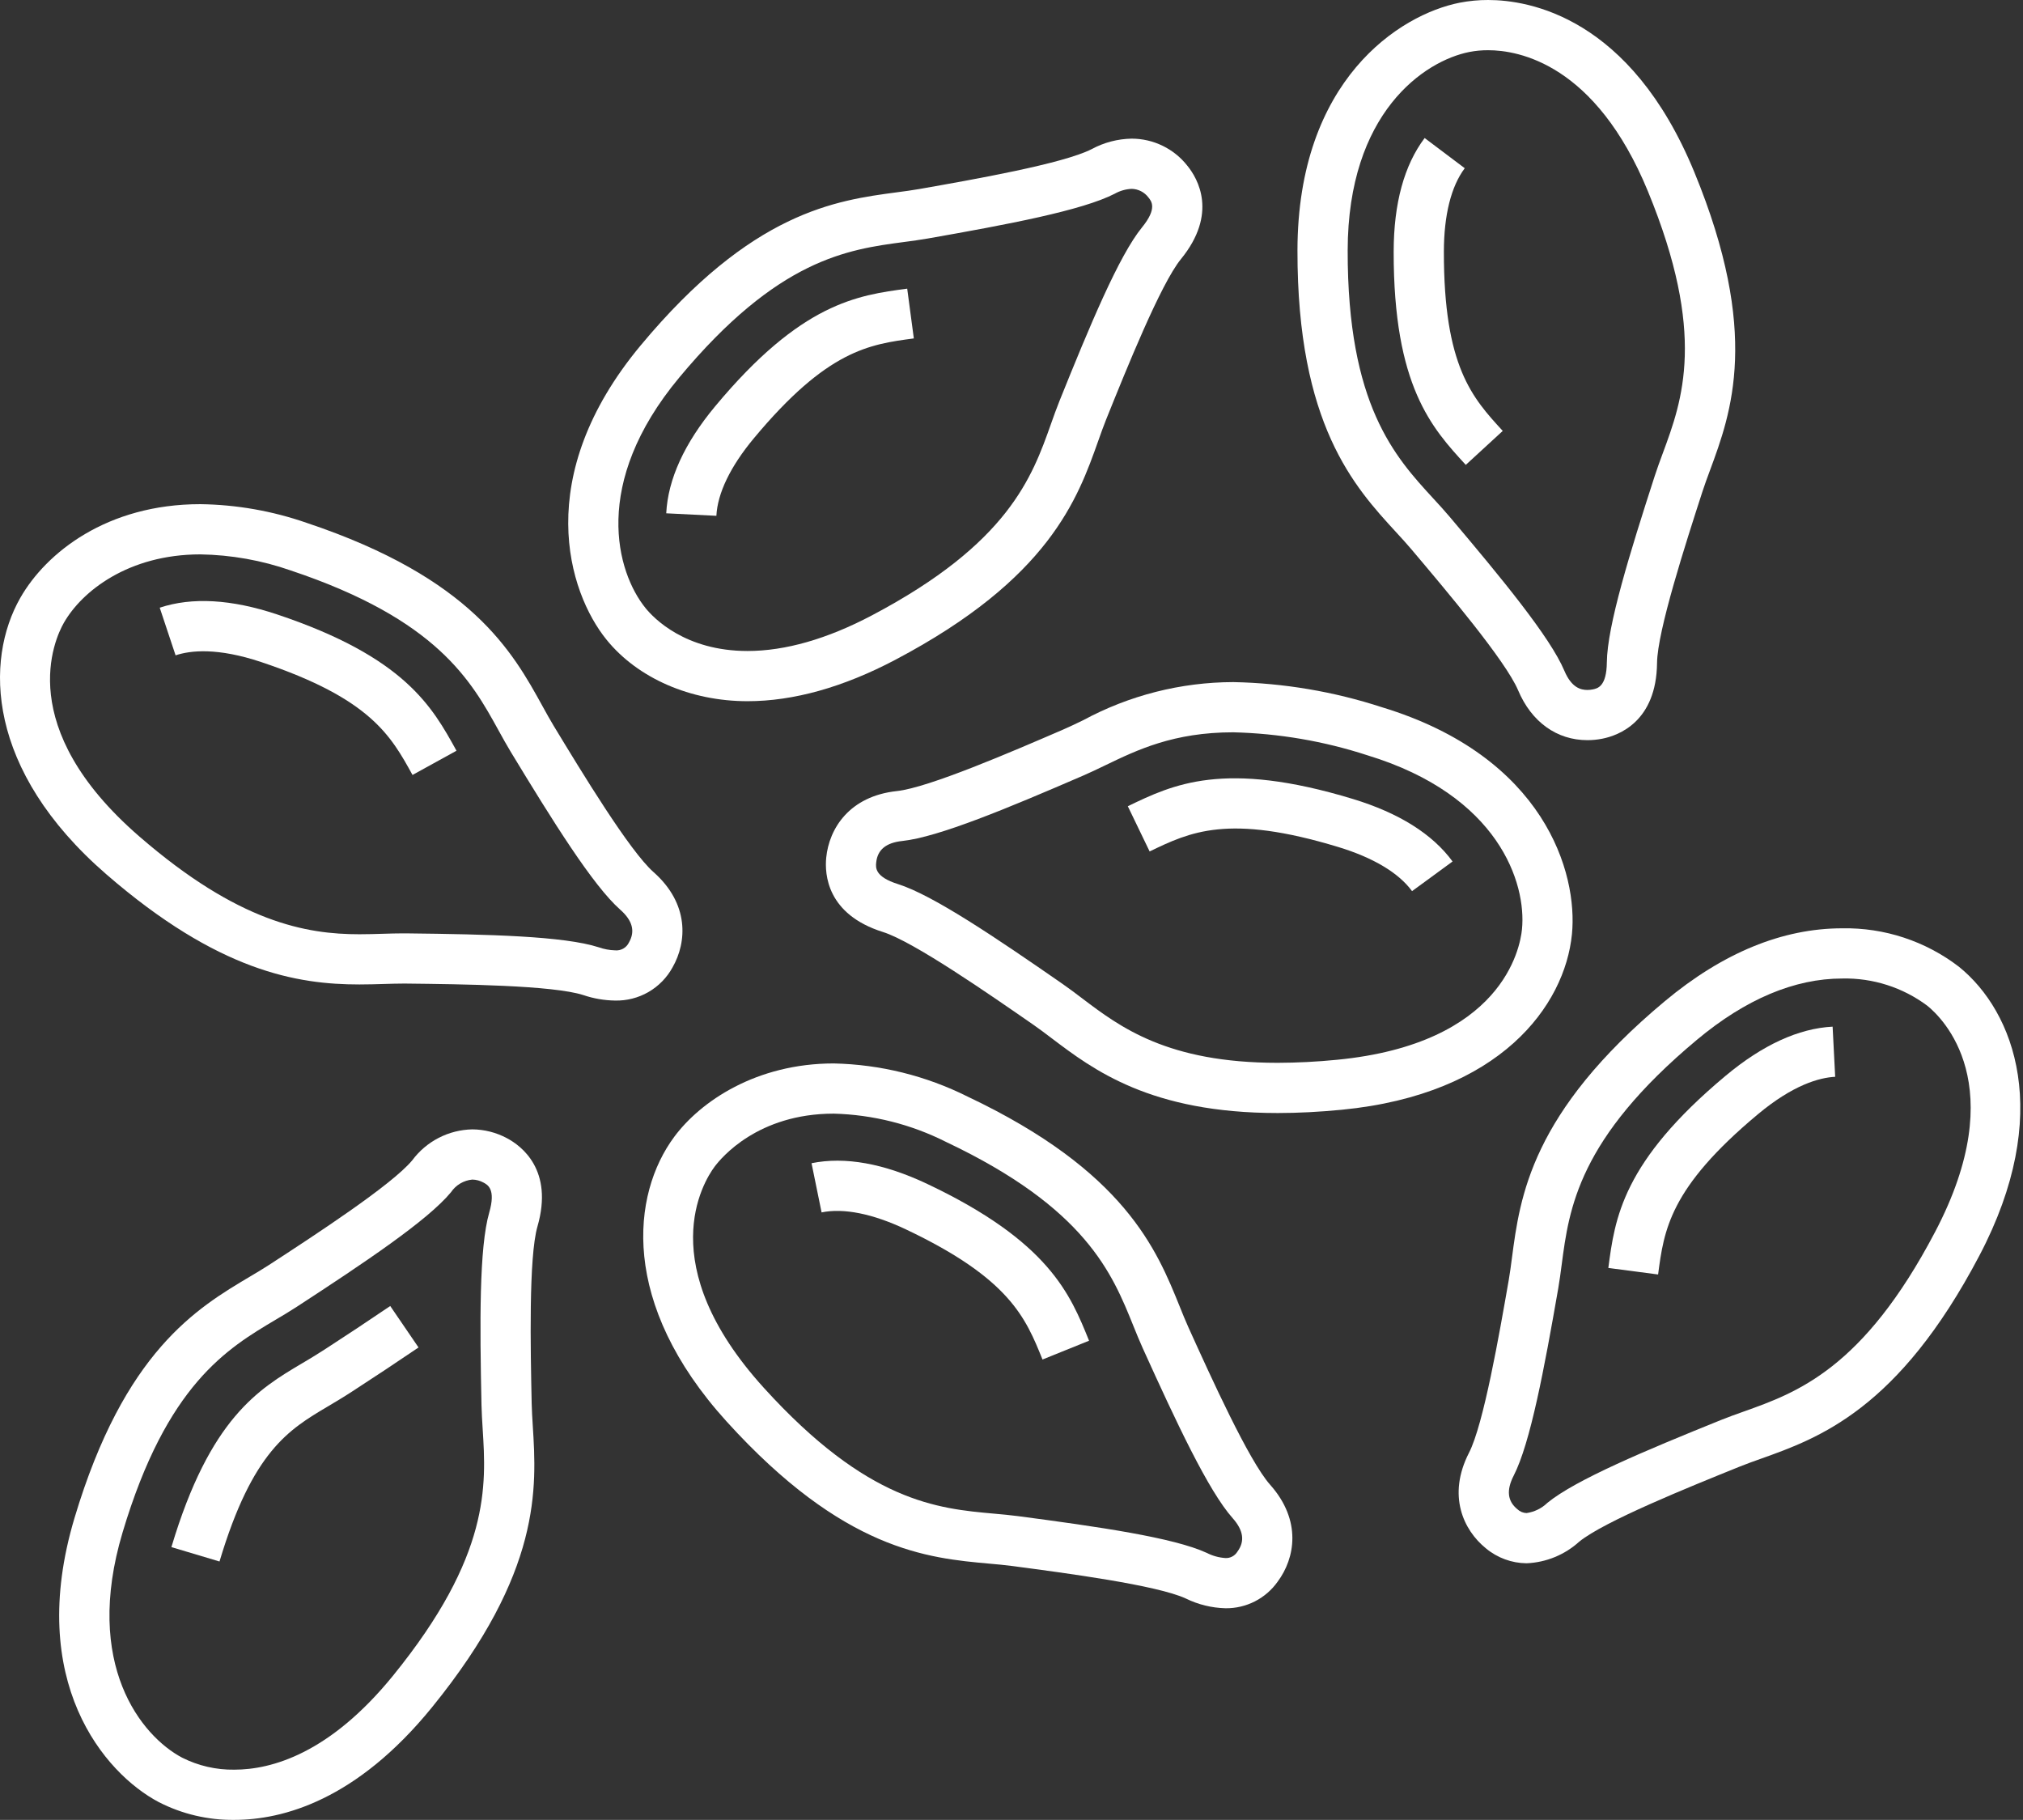
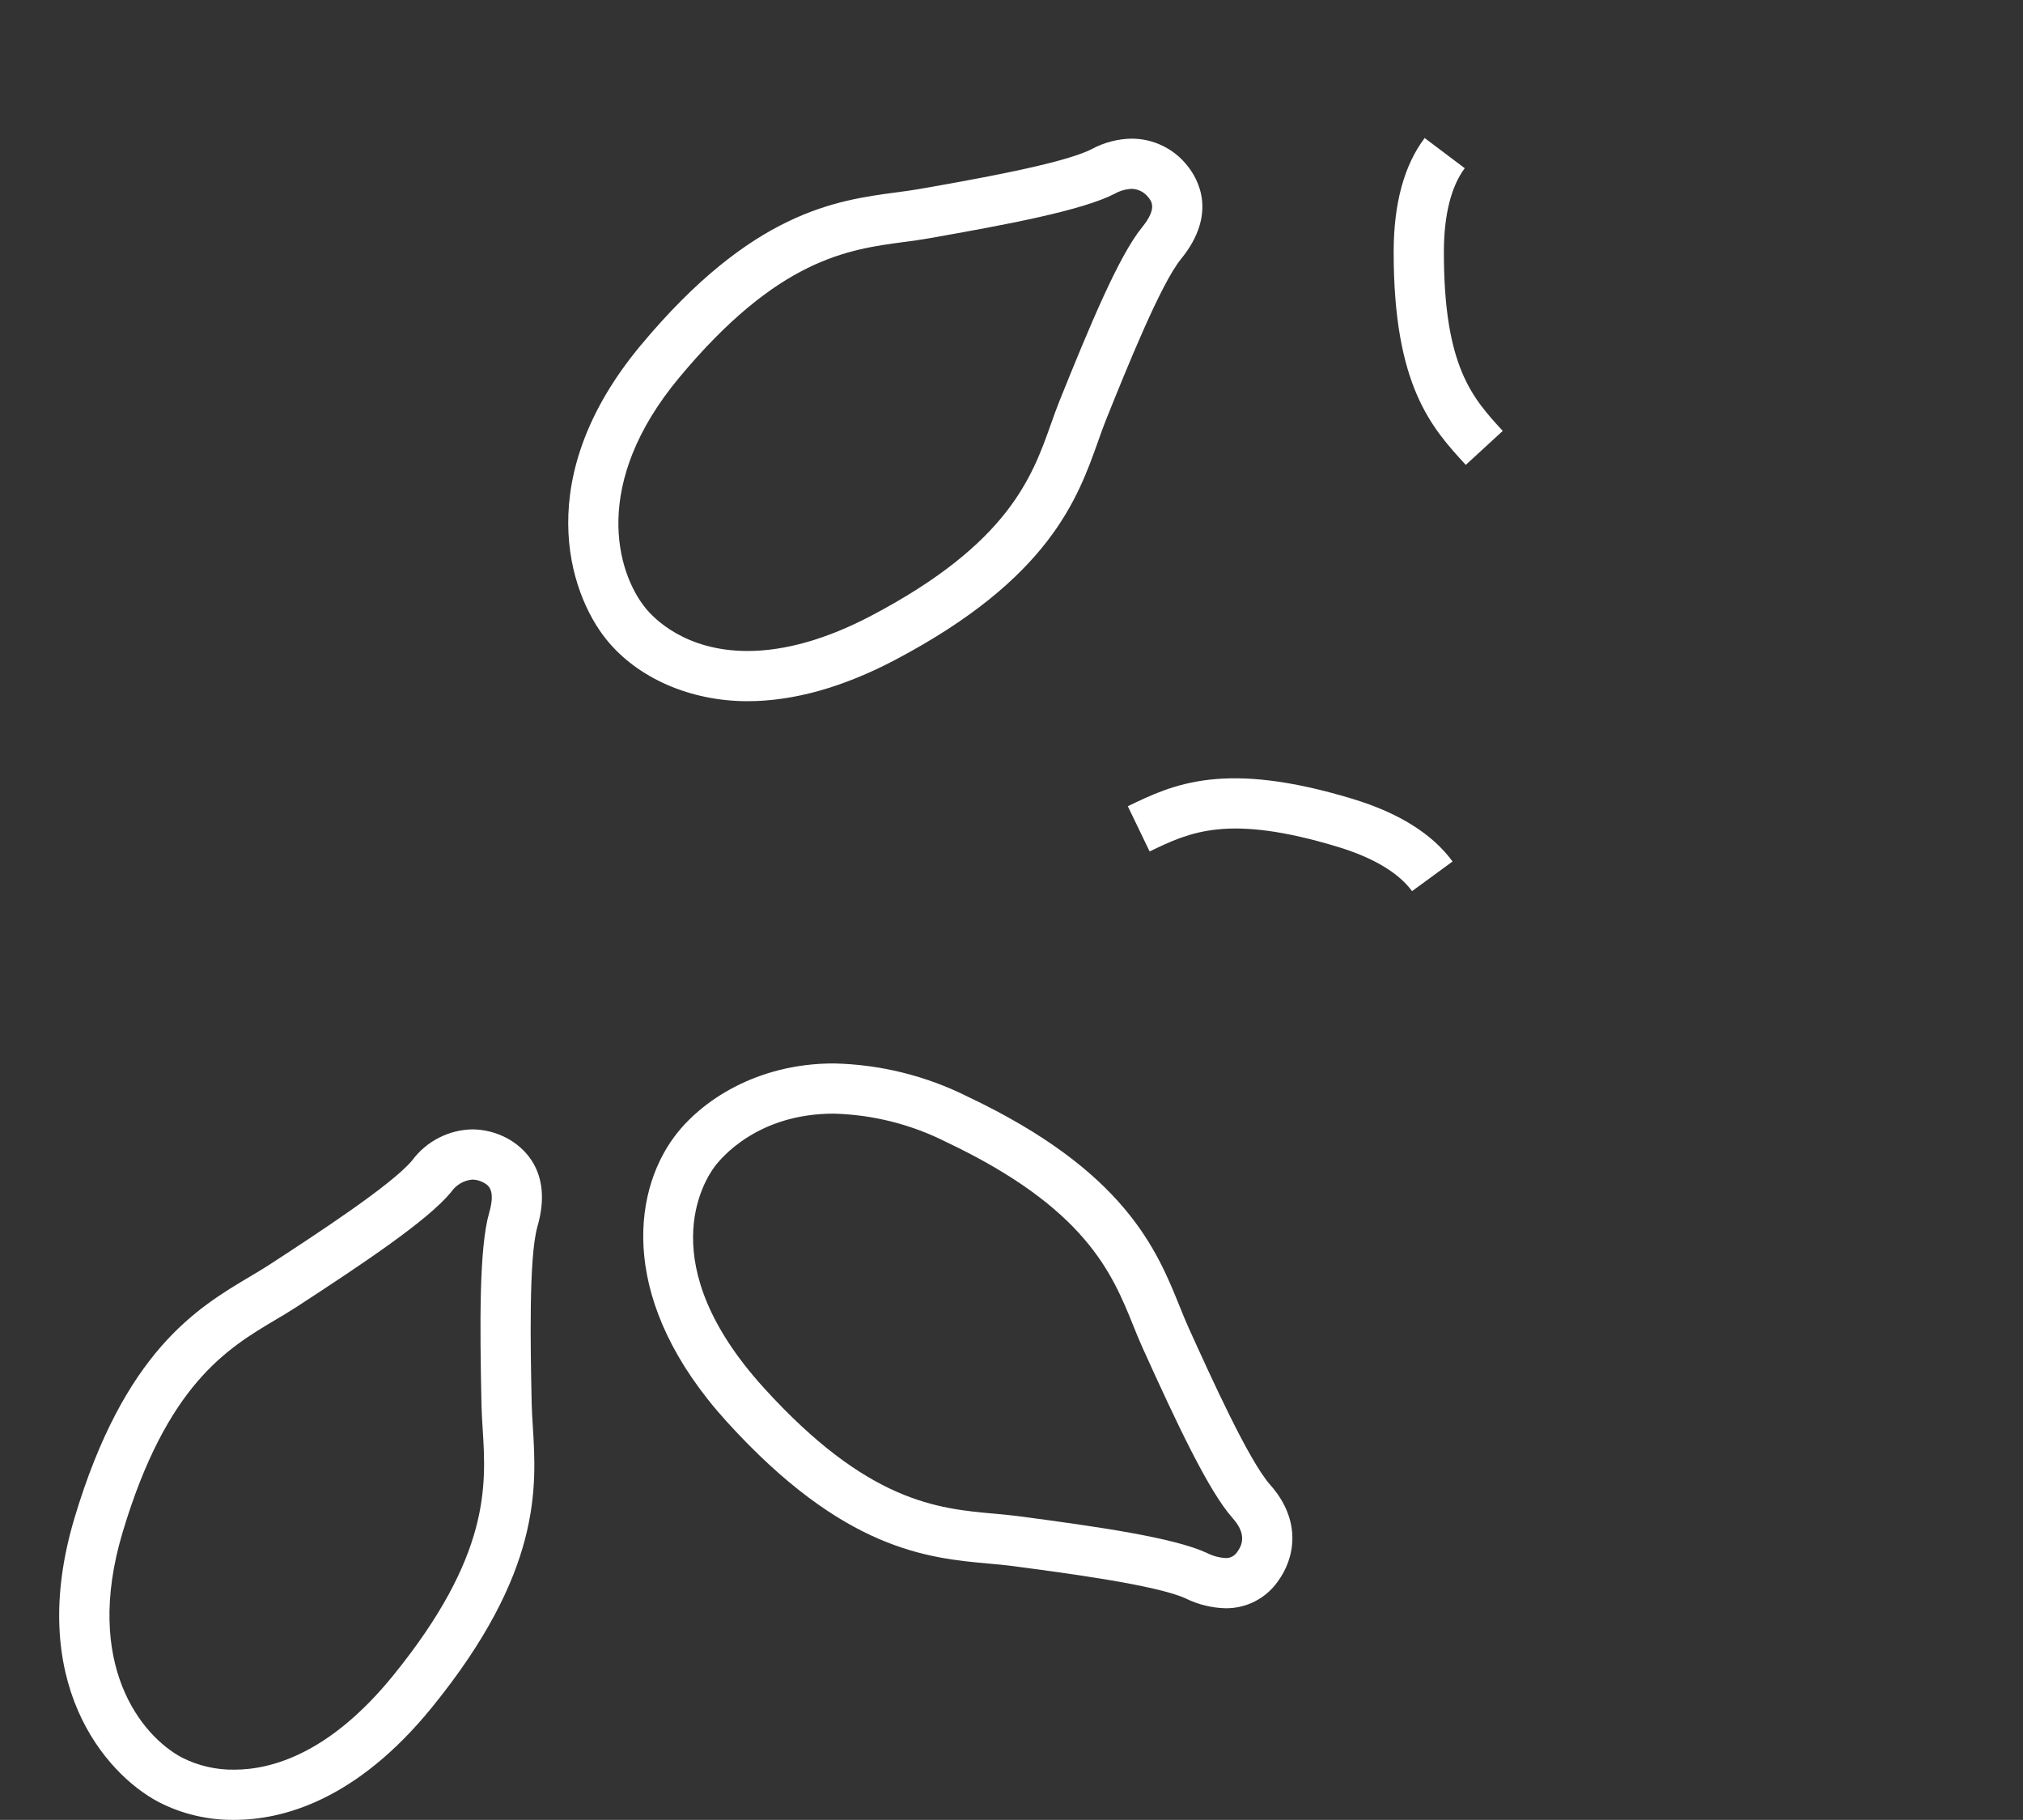
<svg xmlns="http://www.w3.org/2000/svg" width="219" height="197" viewBox="0 0 219 197" fill="none">
  <rect x="0" y="0" width="219" height="197" fill="#333333" stroke="none" />
  <path d="M54.865 123.2C53.714 122.586 52.431 122.261 51.127 122.253C49.86 122.278 48.616 122.592 47.49 123.172C46.364 123.752 45.386 124.582 44.63 125.599C42.423 128.264 34.111 133.68 29.135 136.921C28.459 137.354 27.775 137.772 27.082 138.176C21.333 141.589 13.46 146.264 8.06 164.338C2.783 182.004 11.308 191.968 17.177 195.07C19.708 196.37 22.518 197.032 25.363 196.999C30.613 196.999 38.588 194.882 46.777 184.8C58.669 170.156 58.096 161.018 57.676 154.345C57.623 153.492 57.573 152.685 57.557 151.933C57.432 146.006 57.226 136.086 58.183 132.763C59.948 126.646 56.451 124.038 54.865 123.2ZM52.962 131.257C51.865 135.06 51.939 143.261 52.123 152.057C52.141 152.914 52.195 153.774 52.252 154.686C52.636 160.786 53.112 168.379 42.559 181.374C35.717 189.796 29.433 191.564 25.364 191.564H25.363C23.403 191.592 21.466 191.146 19.716 190.264C15.313 187.937 8.998 180.185 13.267 165.893C18.06 149.853 24.601 145.97 29.857 142.849C30.641 142.383 31.383 141.942 32.11 141.47C39.474 136.672 46.292 132.113 48.816 129.064C49.075 128.678 49.417 128.354 49.817 128.115C50.217 127.877 50.664 127.731 51.128 127.687C51.547 127.695 51.958 127.804 52.327 128.004C52.804 128.257 53.692 128.726 52.962 131.257Z" fill="white" />
-   <path d="M35.115 146.099C34.301 146.63 33.474 147.119 32.674 147.595C28.012 150.362 22.729 153.501 18.555 167.473L23.763 169.029C27.33 157.09 31.273 154.748 35.449 152.268C36.296 151.765 37.173 151.246 38.082 150.653C40.507 149.081 42.916 147.484 45.308 145.862L42.245 141.373C39.885 142.973 37.508 144.548 35.115 146.099ZM170.17 101.133C170.829 94.527 167.234 81.916 149.592 76.554C144.393 74.859 138.972 73.943 133.505 73.836C127.838 73.85 122.263 75.265 117.276 77.954C116.506 78.326 115.779 78.677 115.092 78.974C109.649 81.326 100.539 85.264 97.098 85.631C91.927 86.183 89.752 89.716 89.443 92.837C89.265 94.621 89.507 98.977 95.58 100.887C98.884 101.924 107.04 107.582 111.913 110.961C112.526 111.386 113.169 111.873 113.85 112.389C118.364 115.805 124.544 120.484 138.321 120.484C140.498 120.484 142.832 120.365 145.257 120.129C162.416 118.464 169.403 108.855 170.17 101.133ZM144.731 114.72C142.601 114.932 140.461 115.042 138.32 115.049C126.369 115.049 121.247 111.172 117.131 108.056C116.435 107.521 115.728 107 115.01 106.495C107.787 101.485 100.988 96.89 97.21 95.702C94.697 94.911 94.797 93.913 94.852 93.375C94.989 91.988 95.912 91.224 97.674 91.036C101.611 90.616 109.18 87.451 117.252 83.96C118.04 83.621 118.816 83.246 119.639 82.849C123.114 81.172 127.054 79.271 133.506 79.271C138.436 79.391 143.322 80.227 148.012 81.754C162.284 86.092 165.255 95.638 164.762 100.594C164.558 102.649 162.632 112.983 144.732 114.72H144.731Z" fill="white" />
  <path d="M146.459 86.488C132.505 82.247 126.972 84.918 122.091 87.274L124.453 92.169C128.826 90.059 132.957 88.066 144.879 91.689C148.655 92.836 151.416 94.488 152.862 96.464L157.247 93.254C155.07 90.28 151.441 88.003 146.46 86.488H146.459ZM128.656 143.691C128.331 142.958 128.021 142.218 127.727 141.472C125.224 135.272 121.797 126.781 104.749 118.705C100.244 116.45 95.295 115.224 90.258 115.116C81.872 115.116 75.84 119.218 72.991 123.058C68.367 129.291 67.075 141.1 78.656 153.872C91.328 167.845 100.447 168.664 107.106 169.262C107.958 169.338 108.763 169.41 109.501 169.508C115.381 170.284 125.223 171.582 128.365 173.034C129.708 173.693 131.178 174.054 132.673 174.091C133.778 174.104 134.869 173.847 135.853 173.344C136.836 172.841 137.682 172.107 138.319 171.204C140.188 168.684 140.955 164.607 137.499 160.722C135.199 158.137 131.105 149.097 128.656 143.691ZM133.954 167.966C133.822 168.185 133.633 168.365 133.408 168.486C133.183 168.608 132.929 168.667 132.673 168.657C131.966 168.614 131.275 168.424 130.644 168.101C127.05 166.441 118.928 165.27 110.211 164.12C109.341 164.011 108.468 163.921 107.593 163.849C101.504 163.302 93.927 162.623 82.681 150.222C70.601 136.899 76.125 127.955 77.355 126.297C78.066 125.338 82.036 120.55 90.258 120.55C94.49 120.661 98.644 121.708 102.423 123.616C117.552 130.783 120.398 137.837 122.686 143.507C123.028 144.352 123.351 145.153 123.707 145.938C127.333 153.946 130.807 161.378 133.438 164.335C134.615 165.659 134.784 166.845 133.954 167.966Z" fill="white" />
-   <path d="M100.386 128.162C95.681 125.934 91.465 125.178 87.853 125.916L88.941 131.241C91.338 130.749 94.492 131.385 98.058 133.074C109.321 138.41 111.038 142.663 112.856 147.166L117.896 145.131C115.866 140.104 113.566 134.407 100.386 128.162ZM72.811 104.709C74.367 101.985 74.641 97.845 70.745 94.4C68.152 92.108 63.003 83.622 59.927 78.549C59.541 77.912 59.151 77.205 58.738 76.456C55.513 70.6 51.094 62.581 33.204 56.601C29.5 55.312 25.612 54.628 21.69 54.575C11.585 54.575 4.993 59.817 2.195 64.722C-1.651 71.462 -1.521 83.342 11.505 94.637C23.628 105.149 32.158 106.566 38.904 106.566C39.857 106.566 40.739 106.539 41.592 106.513C42.32 106.492 43.017 106.47 43.688 106.47L43.997 106.471C49.928 106.538 59.853 106.651 63.148 107.716C64.253 108.091 65.41 108.291 66.577 108.309C67.846 108.34 69.1 108.02 70.2 107.385C71.3 106.75 72.203 105.824 72.811 104.709ZM68.09 102.015C67.958 102.297 67.741 102.531 67.47 102.685C67.199 102.838 66.887 102.904 66.577 102.873C65.978 102.854 65.386 102.743 64.821 102.545C61.053 101.327 52.85 101.136 44.059 101.037L43.688 101.035C42.964 101.035 42.212 101.057 41.427 101.081C40.614 101.106 39.775 101.131 38.905 101.131C33.162 101.131 25.837 99.872 15.066 90.531C1.478 78.748 5.892 69.208 6.915 67.416C8.864 64 13.902 60.011 21.689 60.011C25.026 60.064 28.332 60.653 31.482 61.755C47.358 67.062 51.029 73.725 53.978 79.078C54.419 79.878 54.835 80.634 55.281 81.369C59.84 88.885 64.178 95.85 67.145 98.473C68.473 99.647 68.782 100.805 68.09 102.015Z" fill="white" />
-   <path d="M30.004 66.513C25.065 64.863 20.788 64.616 17.291 65.782L19.008 70.939C20.628 70.398 23.552 70.088 28.281 71.668C40.1 75.618 42.313 79.635 44.656 83.888L49.417 81.266C46.801 76.519 43.837 71.138 30.004 66.513ZM212.063 104.648C208.445 101.872 203.992 100.405 199.432 100.488C192.962 100.488 186.502 103.142 180.226 108.378C165.739 120.463 164.546 129.543 163.675 136.172C163.563 137.019 163.459 137.819 163.329 138.564C162.311 144.404 160.609 154.177 159.03 157.254C156.656 161.878 158.417 165.633 160.858 167.607C162.094 168.637 163.649 169.208 165.258 169.222C167.371 169.134 169.386 168.308 170.954 166.888C173.633 164.696 182.836 160.977 188.336 158.755C189.082 158.461 189.833 158.182 190.591 157.918C196.889 155.673 205.515 152.599 214.287 135.9C222.305 120.636 218.1 109.525 212.063 104.648ZM209.474 133.372C201.692 148.191 194.525 150.746 188.767 152.798C187.907 153.104 187.094 153.394 186.299 153.715C178.148 157.01 170.577 160.174 167.512 162.682C166.896 163.278 166.107 163.665 165.258 163.788C164.891 163.776 164.541 163.631 164.274 163.379C163.19 162.503 163.055 161.311 163.865 159.735C165.671 156.214 167.175 148.153 168.685 139.483C168.829 138.618 168.955 137.75 169.063 136.88C169.86 130.819 170.852 123.277 183.708 112.551C188.979 108.153 194.27 105.923 199.432 105.923C202.748 105.849 205.993 106.888 208.648 108.875C210.253 110.173 217.838 117.45 209.475 133.372H209.474Z" fill="white" />
-   <path d="M186.817 116.444C175.62 125.786 174.817 131.877 174.11 137.254L179.498 137.961C180.132 133.146 180.731 128.6 190.299 120.618C194.127 117.423 196.963 116.649 198.668 116.562L198.39 111.134C194.708 111.322 190.815 113.108 186.817 116.444ZM152.762 59.427C156.589 63.956 162.995 71.535 164.343 74.722C165.792 78.153 168.528 80.121 171.849 80.121C172.388 80.121 172.926 80.068 173.455 79.963C175.214 79.618 179.315 78.124 179.384 71.76C179.422 68.299 182.473 58.855 184.299 53.209C184.528 52.501 184.807 51.743 185.104 50.942C187.424 44.671 190.6 36.083 183.422 18.639C176.499 1.816 165.507 5.89436e-05 161.102 5.89436e-05C160.07 -0.003 159.04 0.095 158.026 0.291C151.512 1.574 140.482 8.665 140.457 27.104C140.431 45.967 146.628 52.707 151.154 57.63C151.732 58.259 152.278 58.854 152.762 59.427ZM159.077 5.624C159.744 5.496 160.423 5.433 161.102 5.436C164.413 5.436 172.723 6.923 178.395 20.707C184.767 36.189 182.128 43.323 180.007 49.057C179.691 49.912 179.391 50.722 179.127 51.542C176.423 59.906 173.993 67.742 173.949 71.7C173.921 74.333 172.935 74.526 172.406 74.631C172.222 74.668 172.036 74.686 171.849 74.687C171.153 74.687 170.136 74.471 169.349 72.606C167.807 68.96 162.588 62.633 156.91 55.914C156.356 55.259 155.773 54.625 155.155 53.953C151.018 49.452 145.869 43.852 145.893 27.111C145.912 12.196 154.189 6.587 159.077 5.624Z" fill="white" />
  <path d="M162.68 46.645C159.395 43.07 156.291 39.694 156.307 27.232C156.313 23.286 157.094 20.167 158.567 18.21L154.226 14.941C152.007 17.886 150.88 22.018 150.872 27.224C150.852 41.809 155.011 46.332 158.679 50.323L162.68 46.645ZM80.919 75.904C85.895 75.904 91.278 74.397 96.915 71.426C113.6 62.63 116.663 54 118.899 47.7C119.185 46.894 119.455 46.133 119.733 45.441C121.947 39.939 125.653 30.73 127.842 28.048C131.865 23.116 129.674 19.343 128.545 17.95C127.828 17.034 126.912 16.293 125.866 15.784C124.82 15.274 123.672 15.009 122.509 15.008C120.999 15.034 119.517 15.421 118.188 16.138C115.113 17.722 105.338 19.438 99.493 20.466C98.76 20.595 97.96 20.701 97.112 20.814C90.484 21.695 81.408 22.902 69.344 37.404C57.553 51.578 61.481 64.09 65.661 69.248C69.039 73.416 74.743 75.904 80.919 75.904ZM73.522 40.88C84.228 28.011 91.77 27.008 97.829 26.201C98.734 26.081 99.588 25.967 100.438 25.818C109.095 24.297 117.158 22.782 120.676 20.969C121.237 20.652 121.865 20.472 122.509 20.443C122.861 20.45 123.208 20.538 123.522 20.699C123.836 20.86 124.11 21.09 124.322 21.372C124.662 21.792 125.294 22.572 123.63 24.612C121.127 27.681 117.974 35.255 114.691 43.412C114.369 44.229 114.064 45.053 113.776 45.883C111.733 51.644 109.188 58.812 94.38 66.618C89.532 69.174 85.003 70.469 80.919 70.469C74.171 70.469 70.765 66.915 69.883 65.825C66.746 61.955 63.983 52.346 73.522 40.88Z" fill="white" />
-   <path d="M81.596 47.459C89.567 37.879 94.113 37.274 98.927 36.634L98.21 31.246C92.837 31.961 86.746 32.771 77.419 43.983C74.089 47.985 72.308 51.882 72.124 55.564L77.552 55.835C77.675 53.39 79.073 50.491 81.596 47.459Z" fill="white" />
</svg>